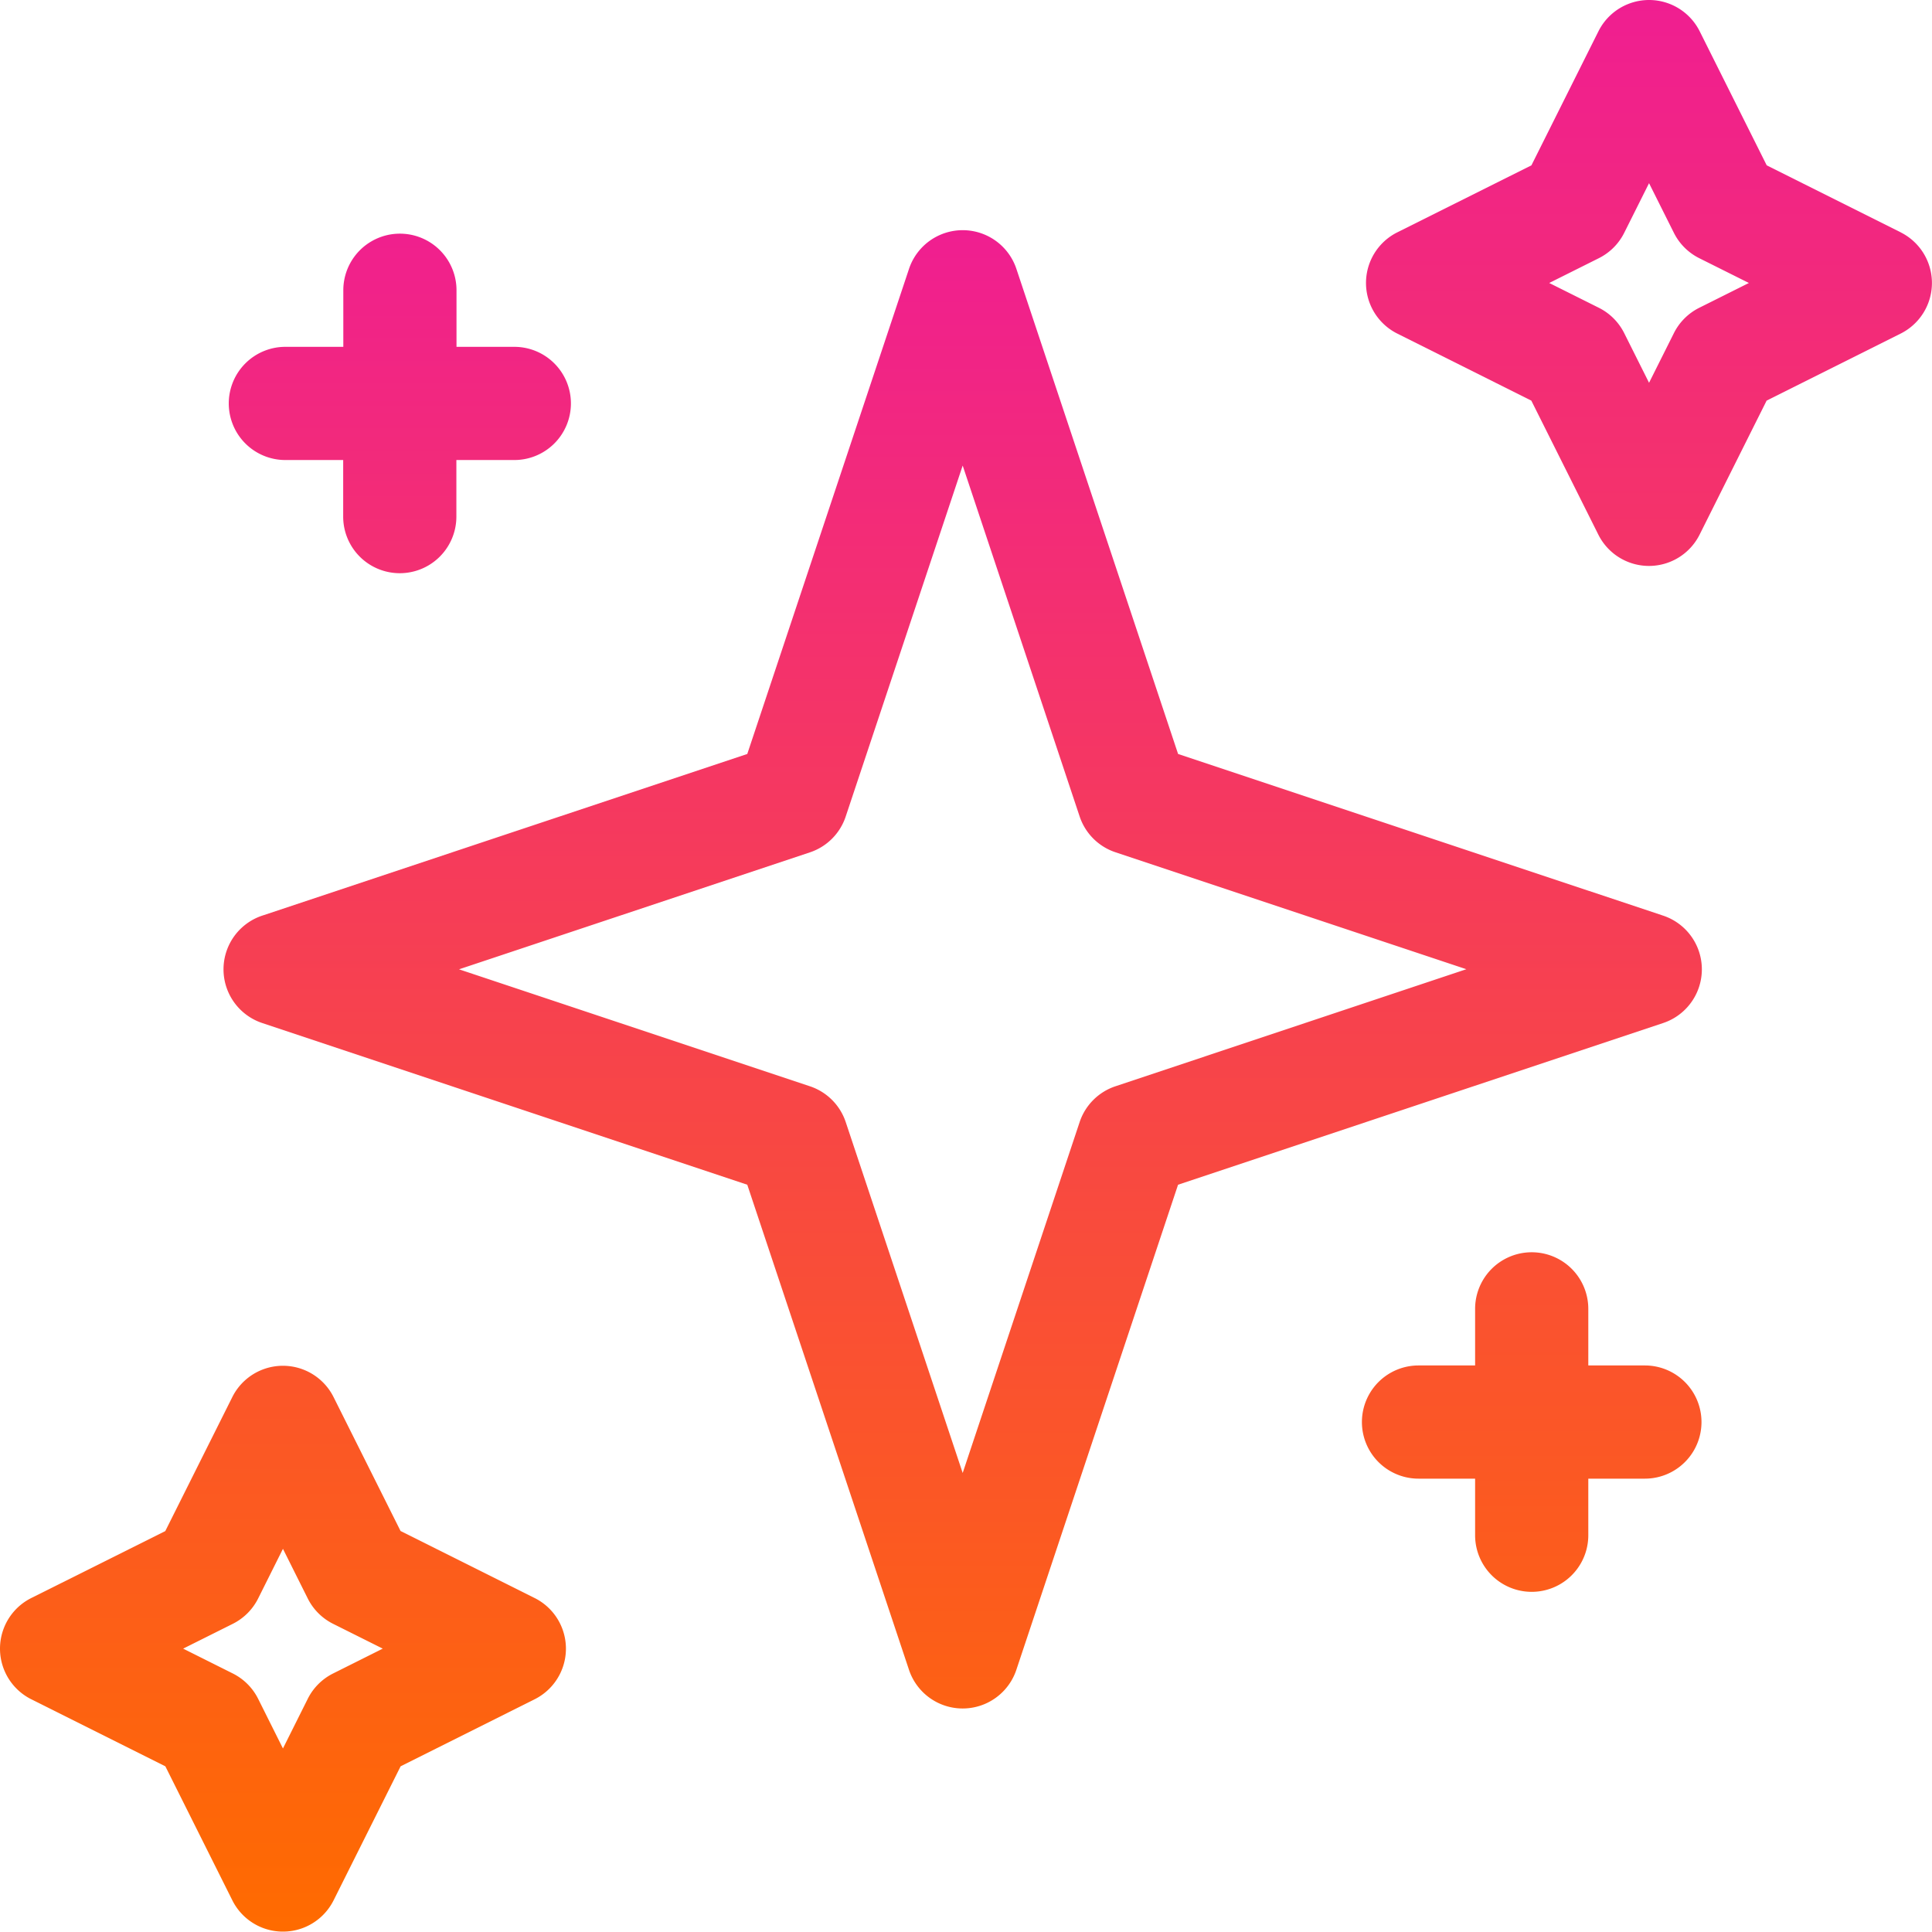
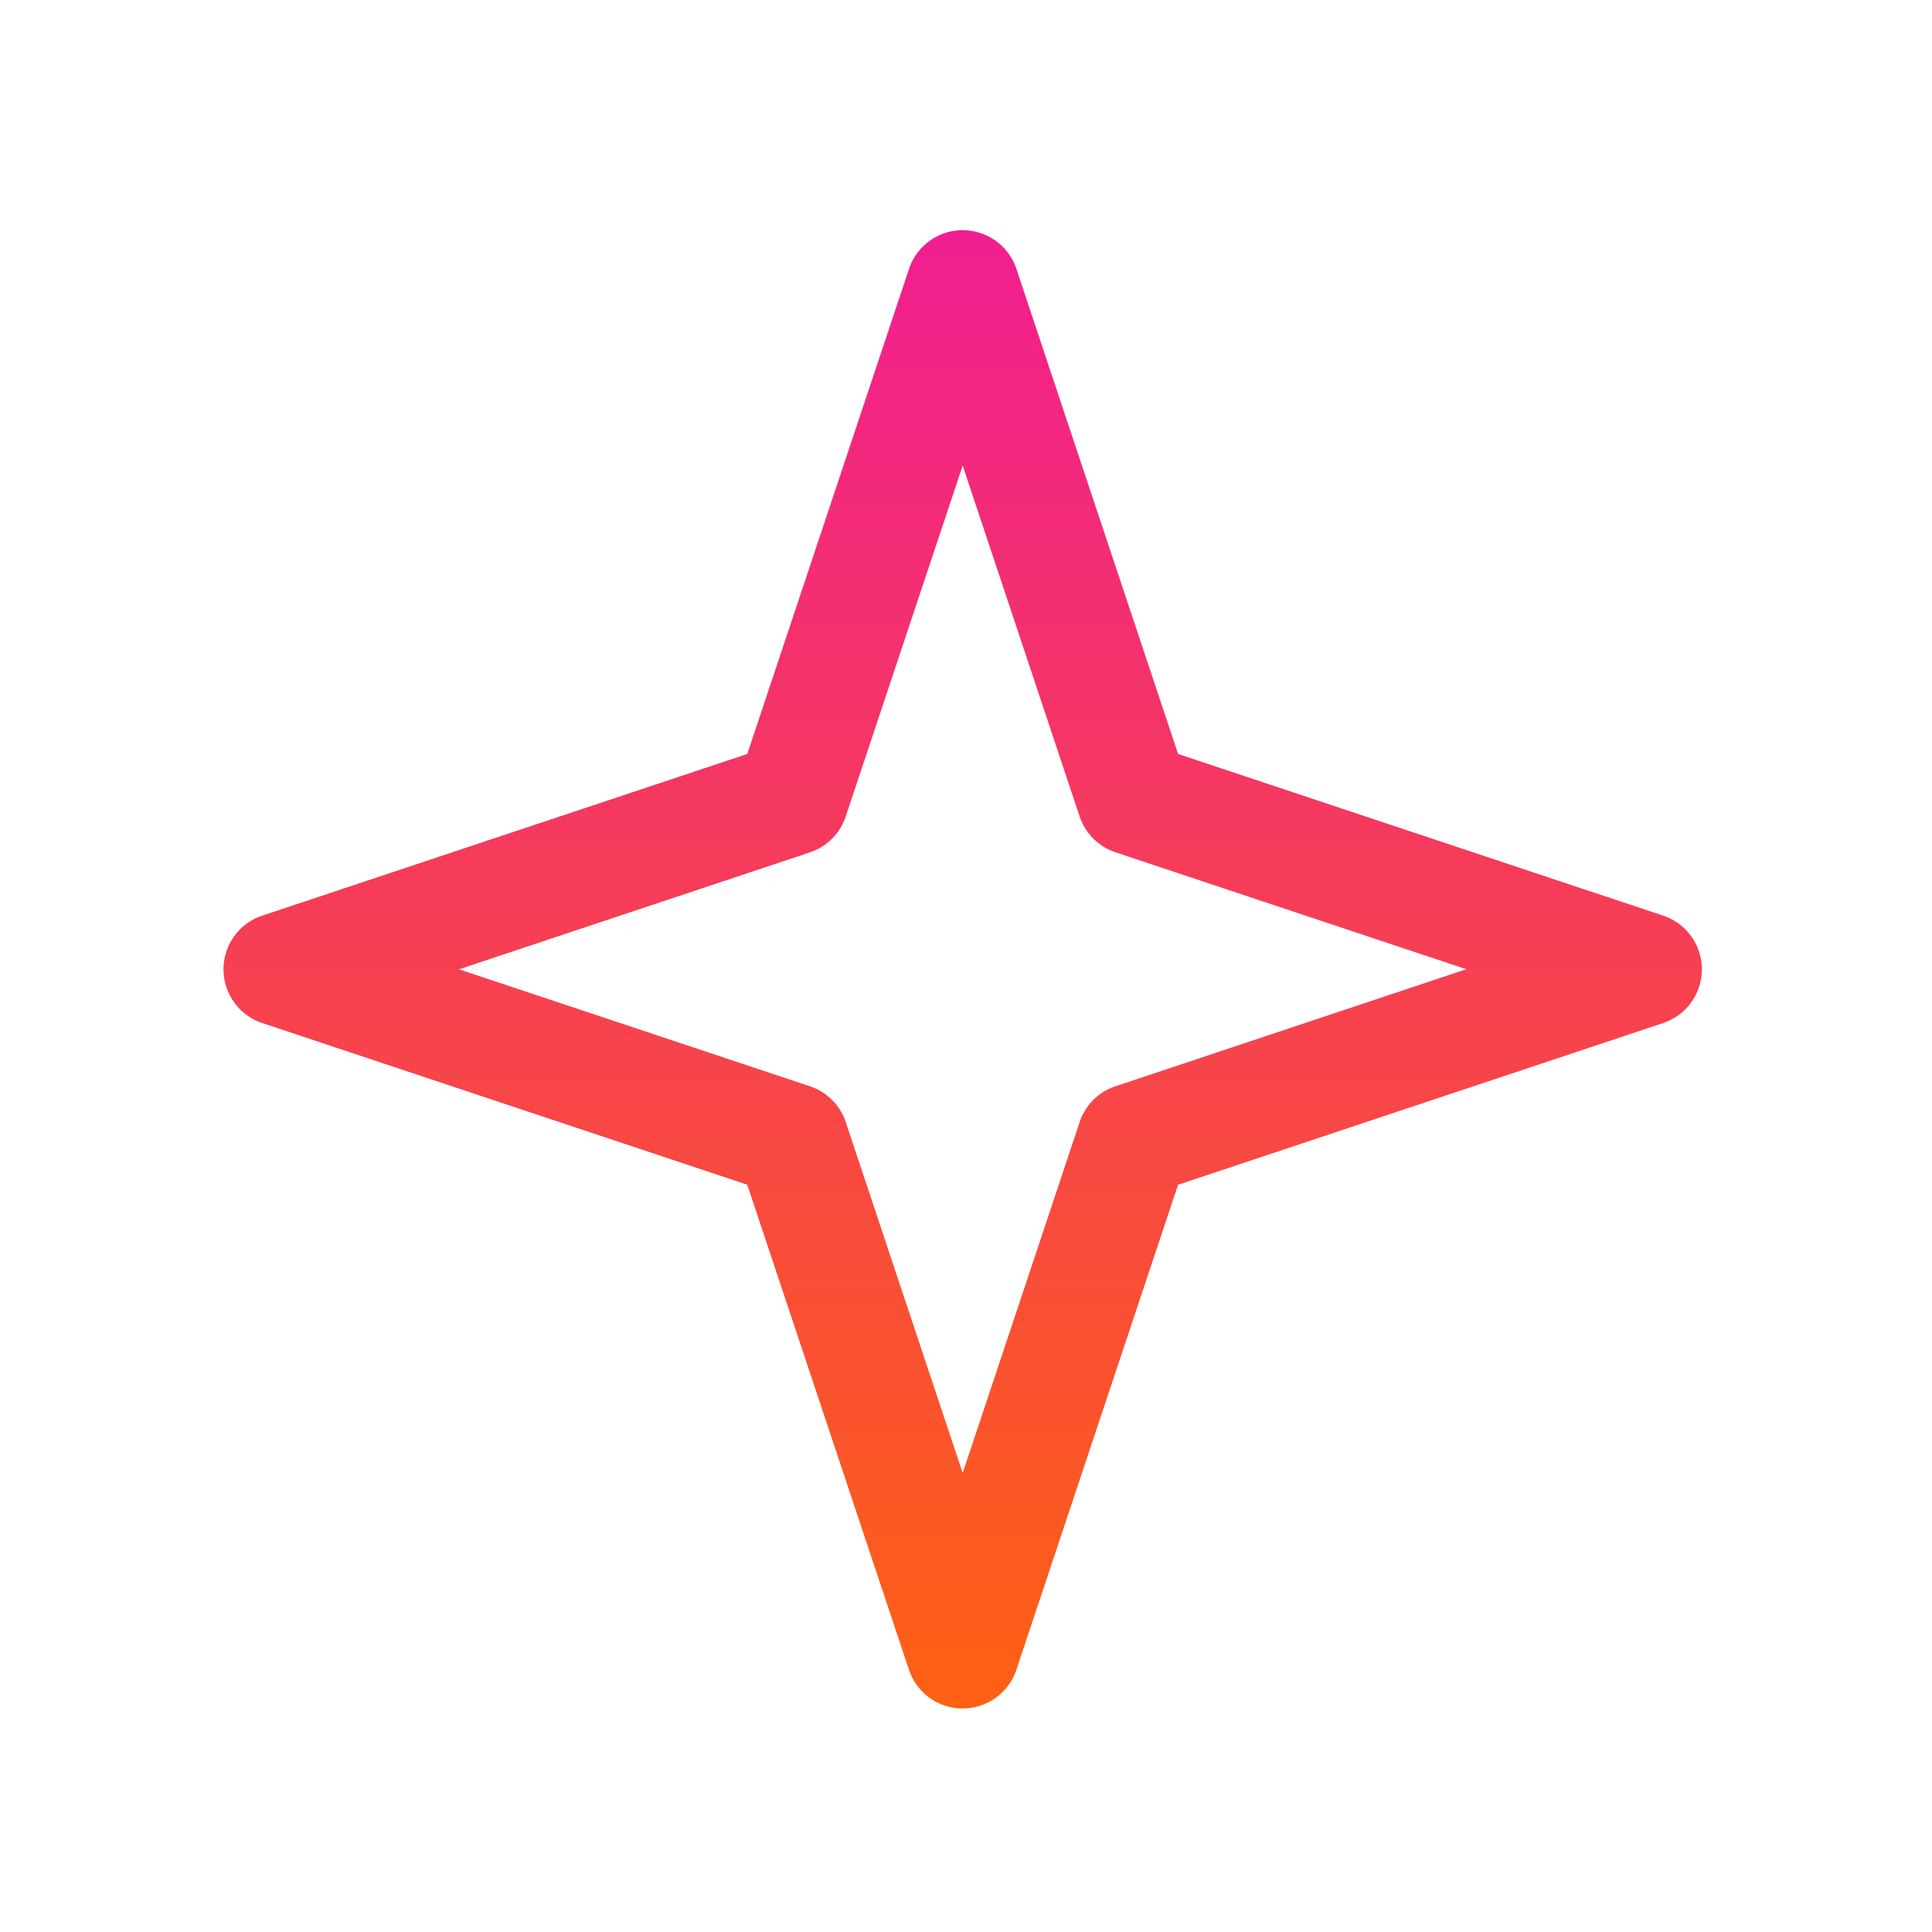
<svg xmlns="http://www.w3.org/2000/svg" xmlns:xlink="http://www.w3.org/1999/xlink" width="60.012" height="60" viewBox="0 0 60.012 60">
  <defs>
    <linearGradient id="linear-gradient" x1="0.5" x2="0.5" y2="1.146" gradientUnits="objectBoundingBox">
      <stop offset="0" stop-color="#f01e91" />
      <stop offset="1" stop-color="#ff6b00" />
    </linearGradient>
    <linearGradient id="linear-gradient-2" x2="0.5" y2="3.434" xlink:href="#linear-gradient" />
    <linearGradient id="linear-gradient-3" y1="-2.412" x2="0.5" y2="1" xlink:href="#linear-gradient" />
    <linearGradient id="linear-gradient-4" y1="-3.661" x2="0.5" y2="2.045" xlink:href="#linear-gradient" />
    <linearGradient id="linear-gradient-5" y1="-0.122" x2="0.5" y2="4.978" xlink:href="#linear-gradient" />
  </defs>
  <g id="stars" transform="translate(0 0.001)">
    <path id="Path_11" data-name="Path 11" d="M103.95,82.281,88.882,77.259,83.859,62.19a1.758,1.758,0,0,0-3.335,0L75.5,77.259,60.432,82.281a1.758,1.758,0,0,0,0,3.335L75.5,90.639l5.023,15.068a1.758,1.758,0,0,0,3.335,0l5.023-15.068,15.069-5.023a1.758,1.758,0,0,0,0-3.335Zm-17.014,5.3a1.758,1.758,0,0,0-1.112,1.112l-3.633,10.9-3.633-10.9a1.757,1.757,0,0,0-1.112-1.112l-10.9-3.633,10.9-3.633A1.756,1.756,0,0,0,78.558,79.2l3.633-10.9,3.633,10.9a1.757,1.757,0,0,0,1.112,1.112l10.9,3.633Zm0,0" transform="translate(-52.288 -53.84)" fill="url(#linear-gradient)" />
-     <path id="Path_12" data-name="Path 12" d="M378.638,7.217l-4.163-2.081L372.393.972a1.758,1.758,0,0,0-3.145,0l-2.082,4.164L363,7.217a1.758,1.758,0,0,0,0,3.145l4.163,2.082,2.082,4.163a1.758,1.758,0,0,0,3.145,0l2.082-4.163,4.163-2.082a1.758,1.758,0,0,0,0-3.145Zm-6.26,2.344a1.76,1.76,0,0,0-.786.786l-.772,1.543-.772-1.543a1.76,1.76,0,0,0-.786-.786l-1.543-.771,1.543-.771a1.76,1.76,0,0,0,.786-.786l.772-1.543.772,1.543a1.76,1.76,0,0,0,.786.786l1.543.771Zm0,0" transform="translate(-319.597 -0.001)" fill="url(#linear-gradient-2)" />
-     <path id="Path_13" data-name="Path 13" d="M16.606,369.142l-4.164-2.082L10.361,362.9a1.758,1.758,0,0,0-3.145,0l-2.082,4.163L.972,369.142a1.758,1.758,0,0,0,0,3.145l4.164,2.082,2.081,4.163a1.758,1.758,0,0,0,3.145,0l2.082-4.163,4.163-2.082a1.758,1.758,0,0,0,0-3.145Zm-6.26,2.344a1.76,1.76,0,0,0-.786.786l-.771,1.543-.771-1.543a1.76,1.76,0,0,0-.786-.786l-1.543-.772,1.543-.771a1.76,1.76,0,0,0,.786-.786l.771-1.543.771,1.543a1.76,1.76,0,0,0,.786.786l1.543.771Zm0,0" transform="translate(0 -319.505)" fill="url(#linear-gradient-3)" />
-     <path id="Path_14" data-name="Path 14" d="M369.715,335.379h-1.758v-1.758a1.758,1.758,0,0,0-3.516,0v1.758h-1.758a1.758,1.758,0,0,0,0,3.516h1.758v1.758a1.758,1.758,0,0,0,3.516,0v-1.758h1.758a1.758,1.758,0,0,0,0-3.516Zm0,0" transform="translate(-318.621 -292.966)" fill="url(#linear-gradient-4)" />
-     <path id="Path_15" data-name="Path 15" d="M62.746,68.949H64.5v1.758a1.758,1.758,0,1,0,3.516,0V68.949h1.758a1.758,1.758,0,1,0,0-3.515H68.02V63.676a1.758,1.758,0,1,0-3.516,0v1.758H62.746a1.758,1.758,0,1,0,0,3.515Zm0,0" transform="translate(-53.84 -54.661)" fill="url(#linear-gradient-5)" />
  </g>
</svg>